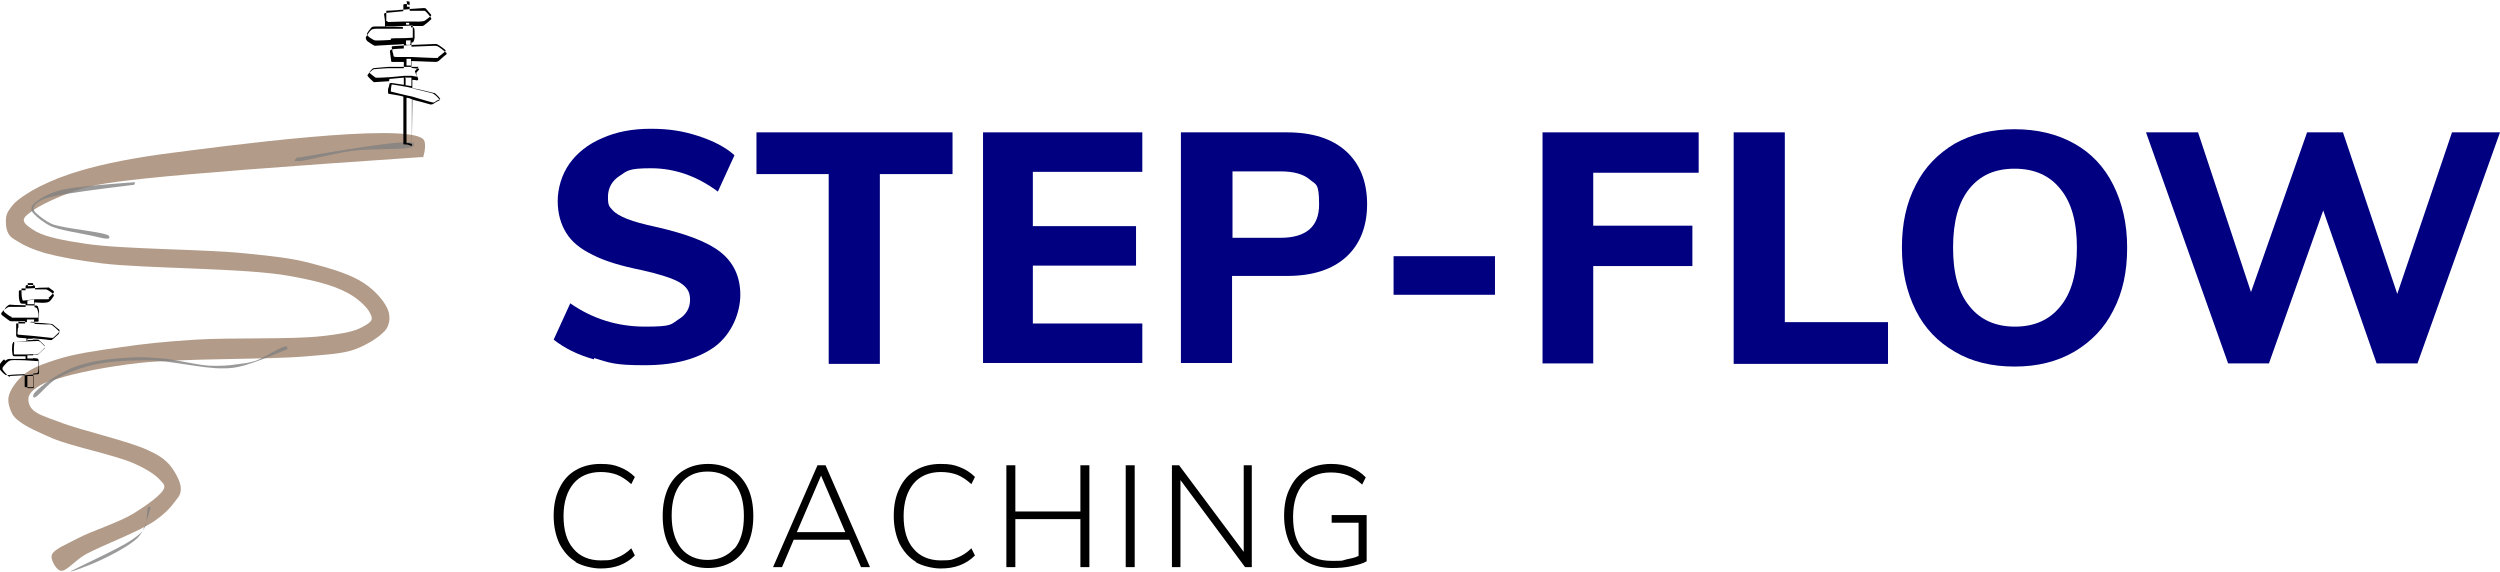
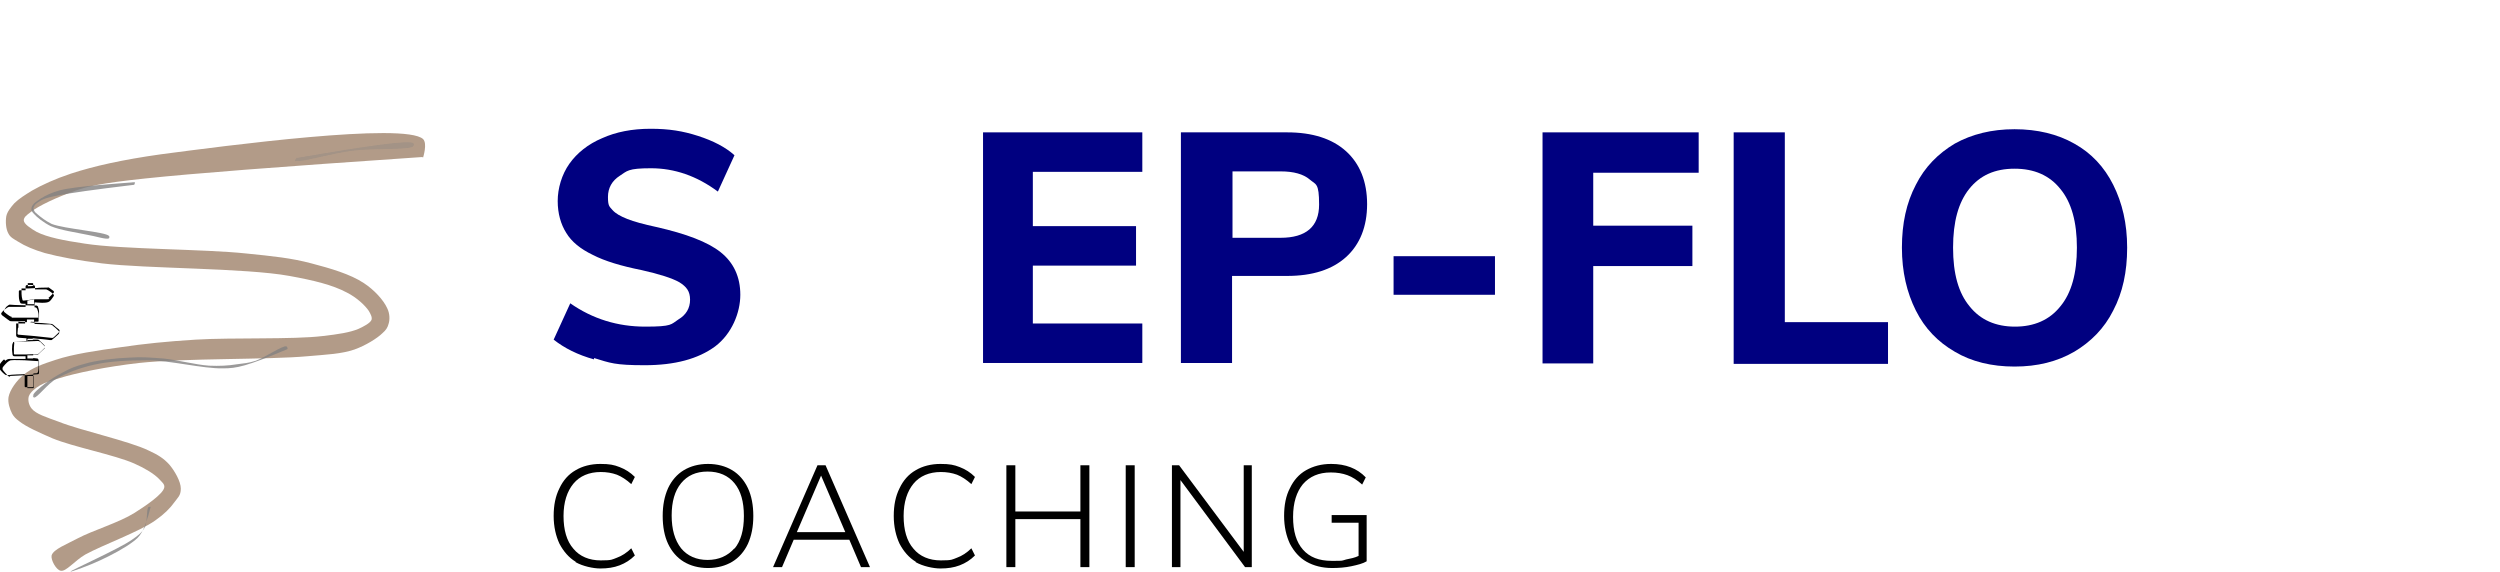
<svg xmlns="http://www.w3.org/2000/svg" id="Ebene_1" data-name="Ebene 1" version="1.1" viewBox="0 0 557.2 127.5">
  <defs>
    <style> .cls-1 { fill: #b29b88; } .cls-1, .cls-2, .cls-3, .cls-4, .cls-5, .cls-6, .cls-7 { stroke-width: 0px; } .cls-8 { clip-path: url(#clippath); } .cls-2 { fill: none; } .cls-9 { mask: url(#mask); } .cls-3 { opacity: .4; } .cls-3, .cls-6 { fill: #000; } .cls-4, .cls-5, .cls-10 { fill: #828181; } .cls-5, .cls-11 { opacity: .8; } .cls-12 { clip-path: url(#clippath-1); } .cls-13 { clip-path: url(#clippath-3); } .cls-14 { clip-path: url(#clippath-2); } .cls-7 { fill: navy; } </style>
    <clipPath id="clippath">
      <path class="cls-4" d="M66.1,35.2c16.9-2.9,25.1-4,26-3.3.2.1.2.5,0,.7-.7.9-9.2.4-13.5,1-4.2.5-10.4,2.3-12,2.3s-.8,0-.9-.1c0-.1.3-.5.3-.5Z" />
    </clipPath>
    <mask id="mask" x="-236.5" y="-685.6" width="1012.2" height="1799.5" maskUnits="userSpaceOnUse">
      <g id="f5982a07dc">
        <rect class="cls-3" x="-152.1" y="-535.6" width="843.5" height="1499.6" />
      </g>
    </mask>
    <clipPath id="clippath-1">
      <rect class="cls-4" x="65.7" y="31.1" width="26.9" height="5.2" />
    </clipPath>
    <clipPath id="clippath-2">
      <rect class="cls-4" x="65.8" y="31.7" width="26.4" height="4.2" />
    </clipPath>
    <clipPath id="clippath-3">
      <path class="cls-4" d="M66.1,35.2c16.9-2.9,25.1-4,26-3.3.2.1.2.5,0,.7-.7.9-9.2.4-13.5,1-4.2.5-10.4,2.3-12,2.3s-.8,0-.9-.1c0-.1.3-.5.3-.5Z" />
    </clipPath>
  </defs>
  <path class="cls-1" d="M94.1,35c-66.3,4.5-72.1,5.7-77.3,7.5-4,1.4-8.3,3.4-10,4.8-.8.6-1.5,1.1-1.5,1.8,0,.8,1.5,1.8,2.9,2.6,2.4,1.2,6,1.9,10.7,2.6,8.3,1.3,26.7,1.2,36,2.2,5.9.6,10,1,14.5,2.2,4.2,1.1,8.7,2.4,11.7,4.4,2.3,1.5,4.4,3.8,5.2,5.6.6,1.2.6,2.6.3,3.5-.2.8-.6,1.4-1.3,2-1.2,1.2-3.8,2.8-6.3,3.7-3,1-5.9,1.1-10.5,1.5-8.7.8-27.3.4-37.5,1.5-7.1.8-14,2.2-17.8,3.4-1.9.6-3.1.9-4.3,1.6-1,.6-2.2,1.5-2.5,2.5-.2.8,0,1.8.6,2.6,1,1.3,3.4,2,6.1,3,4.7,1.9,15.7,4.3,20,6.4,2.2,1,3.4,1.8,4.6,3.1,1.2,1.4,2.6,3.8,2.6,5.4s-.7,2-1.4,3c-1,1.4-2.3,2.7-4.3,4.1-3.5,2.5-11.8,5.5-15.6,7.6-2.4,1.4-4.3,3.9-5.5,3.6-1-.2-2.2-2.4-2-3.4.4-1.4,3.4-2.5,5.8-3.8,3.4-1.8,9.2-3.5,12.7-5.7,2.7-1.7,6.3-4.2,6.6-5.6.2-.8-.6-1.3-1.2-2-1.1-1.1-3-2.3-5.5-3.4-4.3-1.9-13.6-3.7-18.2-5.6-3-1.3-5.9-2.6-7.4-3.8-.8-.6-1.2-1-1.6-1.7-.5-1-1-2.4-.8-3.7.3-1.6,1.8-3.7,3.4-5,1.8-1.5,4.3-2.4,7.1-3.3,3.9-1.3,9.4-2.1,14.4-2.8,5.4-.8,10.4-1.3,16.8-1.7,8.2-.5,21.7,0,28.3-.8,3.5-.4,6.1-.8,8-1.6,1.3-.6,2.6-1.3,2.9-2,.2-.6-.2-1.3-.6-2-.8-1.2-2.7-3-4.9-4.1-3.2-1.7-7.3-2.7-12.8-3.7-9.9-1.8-31.9-1.6-41.8-2.8-5.5-.7-9.3-1.4-12.7-2.3-2.4-.7-4.5-1.6-5.9-2.5-1-.6-1.8-1-2.2-1.8-.6-1-.7-2.7-.5-3.9.2-1,1-2,1.8-2.9,1-1,2.3-1.8,3.9-2.8,2.3-1.3,5.1-2.6,8.7-3.8,5.2-1.7,11.5-3.1,20-4.3,14.4-1.9,54.4-7.2,58.5-3.4,1,1,0,4.1,0,4.1Z" />
  <path class="cls-5" d="M29.8,41.2c-18.4,2.2-19.6,2.9-20.7,3.5-.7.4-1.3.8-1.5,1.3-.2.3-.2.6,0,.9.1.3.4.6.8.9.7.6,1.7,1.4,3.1,2.1,2.7,1.1,12.2,1.8,12.8,2.7.2.2,0,.5,0,.5v-.5s.1.4,0,.5c-.5.4-3.1-.5-5-.8-2.4-.5-5.9-1-8-1.9-1.6-.8-3.1-2-3.7-2.7-.4-.4-.5-.6-.6-.9,0-.4,0-.7.3-1.1.3-.5,1-.9,1.7-1.4,1.1-.7,2.5-1.4,4.4-1.9,3.5-.9,13.1-1.5,15.4-1.7.7,0,1.1-.2,1.3,0,0,.1-.2.5-.2.5Z" />
  <path class="cls-5" d="M64.1,77.8c-9.3,3.9-11.3,4.3-14.4,4.3-4.5.1-11.8-1.8-16.9-1.8-4.3,0-8.4.2-11.9,1-3.1.7-6,1.8-8.3,3.1-2,1.1-4.3,4.3-5,4.2-.2,0-.3-.4-.3-.4,0,0,.5.3.6.3,0,0-.5-.2-.5-.4,0-.5,1.5-1.7,2.5-2.5,1.2-.9,2.8-2,4.3-2.7,1.4-.8,2.7-1.3,4.6-1.8,2.6-.8,7.1-1.3,10.1-1.4,2.7-.2,4.8,0,7.5.2,3.1.3,7.2,1.4,10.2,1.6,2.3.1,4.3,0,6.1-.3,1.6-.2,2.8-.3,4.3-.8,2-.7,6.1-3.5,6.8-3.2.3,0,.3.6.3.6Z" />
  <path class="cls-5" d="M33.6,112.9c-1.5,6-2.6,6.8-3.9,7.8-1.8,1.4-5,3.1-7.4,4.2-2.3,1.1-6.5,2.6-6.6,2.5-.1-.2,10.9-5.1,13.7-7.1,1.5-1,2.3-1.7,2.9-2.8.6-1.2.3-4.1.8-4.5.2-.1.5,0,.5,0Z" />
  <g class="cls-11">
    <g>
-       <path class="cls-10" d="M66.1,35.2c16.9-2.9,25.1-4,26-3.3.2.1.2.5,0,.7-.7.9-9.2.4-13.5,1-4.2.5-10.4,2.3-12,2.3s-.8,0-.9-.1c0-.1.3-.5.3-.5Z" />
      <g class="cls-8">
        <g class="cls-9">
          <g>
            <rect class="cls-10" x="65.7" y="31.1" width="26.9" height="5.2" />
            <g class="cls-12">
              <g>
-                 <rect class="cls-10" x="65.8" y="31.7" width="26.4" height="4.2" />
                <g class="cls-14">
                  <g>
                    <path class="cls-10" d="M66.1,35.2c16.9-2.9,25.1-4,26-3.3.2.1.2.5,0,.7-.7.9-9.2.4-13.5,1-4.2.5-10.4,2.3-12,2.3s-.8,0-.9-.1c0-.1.3-.5.3-.5Z" />
                    <g class="cls-13">
                      <rect class="cls-4" x="-236.5" y="-685.6" width="1012.2" height="1799.5" />
                    </g>
                  </g>
                </g>
              </g>
            </g>
          </g>
        </g>
      </g>
    </g>
  </g>
  <rect class="cls-2" y="62.8" width="13.6" height="24.1" />
  <path class="cls-6" d="M1.2,80.4c.3-.3.7-.4.8-.4.7,0,3.6,0,3.7,0,0,0,0,0,0,0,0-.1,0-.2,0-.3s0-.2,0-.3c0,0,0,0,0,0-.6,0-2.2,0-2.4,0-.2,0-.4,0-.5-.3,0-.3-.2-1.2-.1-1.7,0-.3,0-.7.2-1,0-.2.1-.2.3-.2.2,0,2.6-.2,2.7-.2,0,0,0,0,0,0,0-.2,0-.4,0-.6,0,0,0,0,0,0-.1,0-1.3-.1-1.4-.1-.4,0-1-.1-.9-.8,0-.2,0-.5,0-.7,0-.2,0-.7,0-1,0-.2,0-.6,0-.7,0,0,0,0,.1,0,0,0,1.5,0,1.9,0,0,0,0,0,0,0,0-.2,0-.4,0-.5,0,0,0,0,0,0,0,0-1.1,0-1.5,0-.2,0-1.3,0-1.5,0-.2,0-.4,0-.6-.2-.5-.3-1.3-1-1.5-1.1-.2-.2-.4-.4,0-.8.2-.2,1-1,1.5-1.1.3,0,3.6,0,3.7,0,0,0,0,0,0,0,0-.2,0-.5,0-.7,0,0,0,0,0,0-.1,0-.3,0-.4,0-.2,0-.5,0-.7-.1-.2-.2-.4-.9-.4-1.6s0-.8,0-1.1c0-.1.1-.2.2-.2.1,0,1.2,0,1.3,0,0,0,0,0,0,0,0-.1,0-.6,0-.8,0-.3.2-.4.6-.4.2,0,1.1,0,1.3.1.2,0,.2.3.2.5s0,.2,0,.4c0,0,0,0,0,0,.1,0,2.3,0,2.5,0,.4.1,1.5.9,1.6,1.1.1.1.2.3,0,.5-.1.2-.7,1-.9,1.1-.6.5-2.9.2-3.1.2-.1,0-.2,0-.2.1,0,.3,0,.9,0,1,0,0,0,0,.1,0,.3,0,.4.2.5.4.1.2.3.9.3,1.3,0,.4,0,1.1,0,1.3s-.1.2-.3.2c-.2,0-.4,0-.6,0,0,0,0,0,0,0,0,0,0,.4,0,.5,0,0,0,0,0,0,.1,0,1.9.1,2.2.1.2,0,.8,0,1.1,0,.6,0,.9.4,1,.5.2.1.8.7.9.8.5.4.3.8,0,1-.2.2-1.1,1-1.4,1.2-.1,0-.2,0-.4,0-.1,0-1.4-.2-1.6-.2-.4,0-2.1-.2-2.2-.2,0,0,0,0,0,0,0,0,0,.2,0,.3s0,0,.1,0c.2,0,.9,0,1,0,.2,0,.3.1.4.2.2.2,1,.9,1.2,1.2,0,.1,0,.3,0,.5-.2.2-1.3,1.2-1.5,1.4,0,0-.1,0-.2,0-.2,0-.5,0-.7,0,0,0-.2,0-.2,0,0,.2,0,.7,0,.8,0,0,0,0,0,0,.2,0,.8.1.9.1.2,0,.3.3.3.4,0,.1,0,.9,0,1.1,0,.2,0,1.4-.2,1.6,0,.1-.1.2-.3.2-.2,0-.6,0-.7.1,0,0,0,0,0,0,0,.1,0,1.1,0,1.4,0,.2,0,1.2,0,1.4,0,.1,0,.2-.2.2,0,0-1.4,0-1.5,0-.2,0-.2-.1-.2-.3,0-.3,0-.9,0-1.1,0-.3,0-1.4,0-1.5,0,0,0,0,0,0-.2,0-3.3.1-3.5.2-.3,0-.5,0-.7,0-.4-.2-1.1-.9-1.5-1.5-.2-.2-.1-.5,0-.7.1-.2.8-1.1,1.1-1.3ZM2.1,83.8c.2,0,3.6-.2,3.9-.2.3,0,2.4-.2,2.5-.2.2,0,.2-.3.2-.5,0-.1,0-.9,0-1.1,0-.4,0-.9,0-1.3,0,0,0,0,0,0-.1,0-3.1-.2-3.2-.2-.3,0-2.6-.1-3,0-.2,0-.4.1-.7.3-.3.2-1.1,1.1-1.2,1.3,0,.1-.1.3,0,.5.1.2.9,1.1,1.1,1.3.2.2.4.3.6.3ZM4,73.1c0,.3-.1.9-.1,1.2,0,.2.1.3.3.3.1,0,3.3.3,3.5.3.1,0,3.6.4,3.7.4.1,0,.3,0,.4,0,.3-.2,1.1-1,1.2-1.1.3-.3.4-.6.1-.8s-1-.8-1.2-1c-.1,0-.2-.2-.4-.2-.2,0-1.9-.2-2.2-.2-.4,0-2.4-.1-2.7-.2-.3,0-2.4,0-2.5-.1,0,0,0,0,0,0,0,.1,0,.9,0,1.3ZM2.6,70.8c.2,0,1.6,0,1.8,0,.3,0,1.4,0,1.6,0s2.3,0,2.5,0c.1,0,.2,0,.2-.1,0-.1,0-.7,0-1.3,0-.4-.2-.9-.3-1.2,0,0-.2,0-.2-.1-.2,0-5.6-.1-6-.2,0,0,0,0-.1,0,0,0-.4.2-.6.4-.3.3-.5.7-.6.9,0,.1,0,.2,0,.3.2.2,1,.8,1.2.9.2.1.3.2.5.2ZM3.2,76.3c0,.2-.1.8-.1,1.2,0,.5,0,1.1,0,1.3,0,.1,0,.2.2.2.3,0,2,0,2.6,0,.5,0,2.3-.1,2.4-.1,0,0,.2,0,.2,0,.3-.2,1.4-1.3,1.5-1.4,0,0,0-.2,0-.3-.1-.1-.8-.8-1-1-.2-.1-.3-.2-.6-.2-.2,0-2.1.1-2.5.1-.4,0-2.4.1-2.6.1-.2,0-.2,0-.2.2ZM10.8,66.4c.3-.2,1.1-1.1,1.2-1.2,0,0,0-.2,0-.3-.1-.1-.8-.6-1.1-.8,0,0-.2-.1-.3,0-.2,0-2.1,0-2.4.1-.3,0-1.8.1-2.1.1-.4,0-.9,0-1.3,0,0,0,0,.1,0,.2,0,.3,0,.7,0,1,0,.4.1,1,.2,1.3,0,.2.2.2.3.2.3,0,2-.3,2.6-.3.8,0,1.8,0,2.5,0,.2,0,.5,0,.6-.1ZM7.5,86.5c0-.2,0-1.2,0-1.6,0-.2,0-.9,0-1.1,0,0,0,0,0,0,0,0-.5,0-.7,0-.2,0-.4,0-.6,0-.1,0-.1,0-.1.2,0,.5,0,1,0,1.5,0,.1,0,.7,0,.9,0,0,0,.1,0,.1.2,0,1.1,0,1.2,0,.1,0,.2,0,.2,0ZM6.1,67.8c.3,0,1.4,0,1.5,0s0,0,0,0c0-.1,0-.8,0-1,0,0,0-.1-.1,0-.2,0-1.2.1-1.3.2,0,0-.1,0-.1,0s0,.6,0,.8c0,0,0,.1.1.1ZM7.4,80s0-.6,0-.8c0,0,0,0,0,0-.1,0-1,0-1.1,0,0,0-.2,0-.2,0,0,.2,0,.4,0,.7s0,0,0,0c0,0,1,0,1.4,0ZM6.9,71.7c.3,0,.7.1.7,0,0-.2,0-.3,0-.5,0,0,0,0,0,0-.1,0-.7,0-.9,0-.2,0-.5,0-.6,0-.1,0-.1,0-.1.1,0,.1,0,.5,0,.5s.7,0,.8,0ZM7.4,63.1c0,0-.9,0-1.1,0s-.1,0-.1.1c0,.1,0,.5,0,.6,0,0,0,0,0,0,0,0,1,0,1.2-.1,0,0,0,0,0,0,0-.1,0-.3,0-.4s0-.1-.1-.1ZM6.2,75.8c.2,0,1.1,0,1.1,0,0,0,0,0,0,0,0-.1,0-.2,0-.3,0,0,0,0,0,0,0,0-.9,0-1,0-.2,0-.2,0-.2.2s0,.3,0,.4c0,0,0,0,0,0Z" />
-   <path class="cls-6" d="M86.8,17.6c.2,0,3.1-.3,3.2-.3,0,0,0,0,0,0,0,.1,0,1.5,0,1.6,0,0,0,0,0,0-.1,0-2.5-.4-2.7-.4-.3,0-.5,0-.5.2,0,.2-.2.9-.3,1.1,0,.2-.1,1,.1,1.1,0,0,3.1.5,3.2.6,0,0,.1,0,.1.1,0,.4,0,10.2,0,10.3,0,.2,0,.3.3.3.1,0,.3,0,.4,0,.4,0,1,.3,1,.3,0,0,.1,0,.2,0,0,0,.1-10,.1-10.3,0,0,0,0,0,0,0,0,3.9,1,4.1,1.1.5,0,.8-.3,1.1-.5.2-.1.7-.4.8-.4.1,0,.1-.2,0-.3,0,0,0-.1-.1-.1-.3-.3-.5-.6-.8-.8-.2-.2-.4-.3-.6-.4-.3-.1-4.4-1.1-4.5-1.1,0,0,0,0,0,0,0-.2,0-1.9,0-1.9,0,0,.7,0,.9.1.3,0,.4,0,.4-.3,0-.2-.4-.9-.4-1.1,0-.1,0-.2,0-.3.2-.2.6-.7.6-.7,0,0,0-.1,0-.2-.2,0-1.6-.1-1.7-.2,0,0,0,0,0,0,0-.2,0-1.4,0-1.5,0,0,0,0,0,0,.2,0,5.1.2,5.3.2.3,0,.6,0,1.1-.5.2-.2,1.1-1,1.3-1.1.2-.2.2-.3,0-.5-.2-.2-1.6-1.3-1.9-1.4-.1,0-.3-.1-.5-.1-.1,0-5.1.2-5.3.2,0,0,0,0,0,0,0,0,0-.7,0-.9,0,0,0,0,0,0,.6,0,.6-.7.7-1,0-.2,0-.9,0-1.3,0-.2,0-.7-.1-.9,0-.3-.5-.2-.7-.2,0,0,0,0,0,0,0-.1,0-.2,0-.3,0,0,0,0,0,0,.5,0,2,0,2.3,0s.5,0,.9-.4c.2-.1,1.1-.9,1.3-1.1,0,0,.1-.1,0-.2,0-.2-1.1-1.5-1.4-1.7-.1,0-.5,0-.6,0-.2,0-2.5,0-2.7,0,0,0-.1,0-.1-.1,0-.1,0-1,0-1.1,0,0,0-.1-.1-.1-.2,0-.4-.2-.7-.2-.4,0-.6,0-.6.2,0,.2,0,.9,0,1.1s0,.3-.1.3-3.9.4-4,.4c-.1,0-.2.2-.2.3,0,.1.2,1.1.2,1.7,0,.2,0,.8,0,.8,0,.2.1.2.3.3.5,0,3.2,0,3.7,0s0,0,0,0c0,.1,0,.2,0,.4,0,0,0,0,0,0,0,0-1,0-1.5,0-.3,0-1.5,0-1.9,0-.3,0-1.8,0-2.1,0-.6,0-1.3,0-1.6.3-.2.1-1,1.3-1.1,1.5-.2.3,0,.7.3,1,.3.2,1.3.9,1.6,1,.3,0,3-.2,3.4-.2.3,0,2.8-.1,3.1-.2,0,0,0,0,0,0,0,.1,0,.8,0,.9,0,0,0,0,0,.1,0,0-2.3.1-2.6.2-.2,0-.5.2-.5.4,0,.3.3,2.1.3,2.3,0,0,0,.1.2.1.2,0,2.3,0,2.6,0,0,0,0,0,0,0,0,.1,0,1,0,1.4q0,0,0,0c-1,0-3.3,0-3.6,0-.5,0-2.6.2-2.8.2-.3,0-.5.1-.7.3-.3.2-1,.9-1,1.1,0,.3,1.3,1.4,1.4,1.5,0,0,.1,0,.2,0,.2,0,2.9-.2,3.2-.2ZM97.6,12.9c-.3.1-5.5-.2-5.9-.2-.8,0-2.9,0-3.2,0-.4,0-.8,0-.8-.3,0-.2-.1-.6-.2-.8,0-.3-.2-.9-.2-1.1,0-.1,0-.1.2-.2,0,0,4.4-.3,4.7-.3.4,0,4.7-.2,4.8-.2.2,0,.3,0,.5.1.3.1,1.8,1.2,1.8,1.3,0,0,0,.1,0,.2,0,0-1.4,1.2-1.6,1.3ZM87.1,8.9c-.1,0-3.3.2-3.5.1-.3,0-2-1-1.8-1.5.1-.3.8-1.2,1-1.4.1-.1.4-.2.7-.2.3,0,3.4,0,4.2,0,.4,0,3.7-.2,3.8-.2s.4,0,.5,0c0,0,0,.3,0,.4,0,.6,0,2.2,0,2.3,0,0,0,0,0,0-.1,0-1.6.1-1.8.1-.4,0-2.8,0-3.1.1ZM86.1,4.7c0-.3,0-1.2,0-1.3,0-.2,0-.8,0-1,0,0,0,0,0,0,0,0,2.7-.1,3-.2,0,0,2.1-.1,2.3-.2.2,0,2.8-.2,3-.2.1,0,.4,0,.5.1.2.2,1.1,1.3,1.2,1.4,0,.2,0,.2-.1.3,0,0-1.1.9-1.3,1-.5.3-2.2.2-2.4.2-.2,0-2.2,0-2.4,0-.4,0-3.3.1-3.4.1-.1,0-.2-.1-.2-.2ZM82.3,16.2c0-.2.8-1,.9-1,.2,0,2.9-.3,3.4-.3.7,0,2.4,0,3.6,0,.5,0,1.4,0,2,0,.2,0,1.1,0,1.1,0,0,0-.5.6-.7.8-.1.1-.2.3,0,.5,0,.2.4.9.4.9,0,0-.9-.1-1.2-.2-.4,0-1.5,0-1.7,0-.1,0-2.9.3-3.2.3-.2,0-3,.2-3.2.1,0,0-1.4-1-1.4-1.2ZM87.2,18.8c.2,0,3.9.6,5,.9.3,0,4.1.9,4.4,1,.3,0,.4.1.8.5.2.2.6.6.7.8,0,0,0,.1,0,.1,0,0-.5.2-.7.3-.2.1-.4.3-.6.4-.2.1-.4,0-.5,0-.2,0-4.2-1.2-4.5-1.3-.3,0-4.7-1.1-4.7-1.1,0-.2.1-1.4.2-1.5,0,0,0-.1.1,0ZM91.8,22.1c0,.3,0,9.9,0,10s0,0,0,0c0,0-.4-.1-.7-.2-.1,0-.5,0-.5,0,0,0,0,0,0,0,0-.2,0-9.9,0-10.1,0,0,0,0,.1,0,.4,0,.7.2,1.1.3.2,0,.2,0,.2.2ZM90.5,17.3c.1,0,.9,0,1.2,0,0,0,0,0,0,0,0,.1,0,1.5,0,1.9,0,0,0,0,0,0,0,0-1.1-.2-1.3-.2,0,0,0,0,0-.1,0-.2,0-1.2,0-1.6s0-.1.1-.1ZM91.6,13.1s0,.4,0,.6c0,.3,0,.5,0,.8s0,.1-.1.1c-.3,0-.6,0-.9,0,0,0,0,0,0-.1,0,0,0-1.3,0-1.4,0,0,0,0,0,0,.2,0,.7,0,.8,0,0,0,0,0,0,0ZM91.5,8.9c0,0,0,.5,0,.9,0,.1,0,.1-.2.2,0,0-.4,0-.5,0-.2,0-.2,0-.3-.1,0-.1,0-.7,0-.9,0,0,0,0,0,0,.1,0,.9,0,.9,0ZM90.6.5c0-.1,0-.3.2-.2,0,0,.4,0,.5.1,0,0,0,0,0,0,0,.2,0,.9,0,1.1,0,0,0,0,0,0-.2,0-.4,0-.6,0,0,0,0,0,0,0,0,0,0-.7,0-1ZM91.2,5.5c-.2,0-.6,0-.7,0,0,0,0,0,0,0,0-.1,0-.2,0-.4,0,0,0,0,0,0,.2,0,.5,0,.7,0,0,0,0,0,0,0,0,.1,0,.2,0,.3,0,0,0,0,0,0Z" />
  <g>
    <path class="cls-7" d="M132.4,80.1c-3.6-1-6.6-2.5-9-4.4l3.7-8.1c5,3.5,10.6,5.2,16.7,5.2s5.7-.5,7.4-1.6c1.7-1,2.6-2.5,2.6-4.4s-.8-2.9-2.4-3.9c-1.6-.9-4.4-1.8-8.4-2.7-4.5-.9-8.2-2-10.9-3.4-2.7-1.3-4.7-2.9-5.9-4.9-1.2-1.9-1.9-4.3-1.9-7.1s.9-5.9,2.6-8.3c1.7-2.4,4.2-4.4,7.3-5.7,3.1-1.4,6.7-2.1,10.8-2.1s7.2.5,10.6,1.6c3.4,1.1,6.1,2.5,8.1,4.3l-3.7,8.1c-4.7-3.5-9.7-5.2-14.9-5.2s-5.3.6-7,1.7c-1.7,1.1-2.6,2.7-2.6,4.7s.3,2.1,1,2.9c.7.8,1.8,1.4,3.3,2,1.5.6,3.7,1.2,6.5,1.8,6.6,1.5,11.4,3.3,14.3,5.6,2.9,2.3,4.4,5.5,4.4,9.5s-1.9,8.7-5.6,11.5c-3.8,2.8-9,4.2-15.7,4.2s-7.7-.5-11.3-1.6Z" />
-     <path class="cls-7" d="M184.8,38.8h-16.2v-9.3h43.7v9.3h-16.2v42.3h-11.4v-42.3Z" />
    <path class="cls-7" d="M219.1,29.5h35.5v8.8h-24.4v12.1h23v8.8h-23v12.9h24.4v8.8h-35.5V29.5Z" />
    <path class="cls-7" d="M263.2,29.5h23.7c5.6,0,10,1.4,13.1,4.2,3.1,2.8,4.7,6.8,4.7,11.8s-1.6,9-4.7,11.8c-3.1,2.8-7.5,4.2-13.1,4.2h-12.3v19.4h-11.4V29.5ZM285.4,53c5.7,0,8.6-2.5,8.6-7.4s-.7-4.4-2.1-5.6c-1.4-1.2-3.6-1.8-6.4-1.8h-10.8v14.8h10.8Z" />
    <path class="cls-7" d="M310.6,57.1h22.6v8.6h-22.6v-8.6Z" />
    <path class="cls-7" d="M343.8,29.5h34.8v9h-23.5v11.8h22.1v9h-22.1v21.7h-11.3V29.5Z" />
    <path class="cls-7" d="M386.4,29.5h11.4v42.3h23v9.3h-34.4V29.5Z" />
    <path class="cls-7" d="M435.7,78.4c-3.8-2.2-6.7-5.2-8.7-9.2-2-4-3.1-8.6-3.1-14s1-10,3.1-14c2-4,5-7,8.7-9.2,3.8-2.1,8.2-3.2,13.3-3.2s9.6,1.1,13.3,3.2c3.8,2.1,6.7,5.2,8.7,9.2,2,4,3.1,8.6,3.1,14s-1,10-3.1,14c-2,4-5,7-8.7,9.2-3.8,2.2-8.2,3.3-13.3,3.3s-9.6-1.1-13.3-3.3ZM459.2,68.3c2.5-3,3.7-7.4,3.7-13.1s-1.2-10.1-3.7-13.1c-2.4-3-5.8-4.5-10.2-4.5s-7.7,1.5-10.1,4.5c-2.4,3-3.6,7.3-3.6,13.1s1.2,10.1,3.7,13.1c2.4,3,5.8,4.5,10.1,4.5s7.7-1.5,10.1-4.5Z" />
-     <path class="cls-7" d="M557.2,29.5l-18.4,51.5h-9.1l-11.9-34.1-12.1,34.1h-9.1l-18.3-51.5h11.6l11.8,35.6,12.5-35.6h8l12.1,36,12.2-36h10.8Z" />
  </g>
  <g>
    <path class="cls-6" d="M128.3,125.2c-1.5-.9-2.7-2.3-3.6-4-.8-1.7-1.3-3.8-1.3-6.2s.4-4.4,1.3-6.2c.8-1.7,2-3.1,3.6-4,1.5-.9,3.4-1.4,5.5-1.4s3,.2,4.3.7c1.3.5,2.4,1.2,3.4,2.2l-.8,1.6c-1.1-1-2.2-1.7-3.2-2.1-1.1-.4-2.3-.6-3.6-.6-2.6,0-4.7.9-6.1,2.6-1.4,1.7-2.2,4.1-2.2,7.2s.7,5.6,2.2,7.3c1.4,1.7,3.5,2.6,6.1,2.6s2.5-.2,3.6-.6c1.1-.4,2.2-1.1,3.2-2.1l.8,1.6c-1,1-2.1,1.7-3.4,2.2-1.3.5-2.7.7-4.3.7s-3.9-.5-5.5-1.4Z" />
    <path class="cls-6" d="M152.4,125.2c-1.5-.9-2.7-2.3-3.5-4-.8-1.7-1.2-3.8-1.2-6.2s.4-4.4,1.2-6.2c.8-1.7,2-3.1,3.5-4,1.5-.9,3.3-1.4,5.4-1.4s3.9.5,5.4,1.4c1.5.9,2.7,2.3,3.5,4,.8,1.7,1.2,3.8,1.2,6.2s-.4,4.4-1.2,6.2c-.8,1.7-2,3.1-3.5,4-1.5.9-3.3,1.4-5.4,1.4s-3.9-.5-5.4-1.4ZM163.7,122.3c1.4-1.7,2.1-4.1,2.1-7.3s-.7-5.6-2.1-7.3c-1.4-1.7-3.4-2.6-6-2.6s-4.5.9-5.9,2.6c-1.4,1.7-2.1,4.1-2.1,7.2s.7,5.5,2.1,7.3c1.4,1.7,3.4,2.6,5.9,2.6s4.5-.9,6-2.6Z" />
    <path class="cls-6" d="M189.1,120.3h-12.2l-2.6,6.1h-2l9.9-22.7h1.8l9.9,22.7h-2l-2.6-6.1ZM188.4,118.6l-5.4-12.6-5.4,12.6h10.8Z" />
    <path class="cls-6" d="M204.1,125.2c-1.5-.9-2.7-2.3-3.6-4-.8-1.7-1.3-3.8-1.3-6.2s.4-4.4,1.3-6.2c.8-1.7,2-3.1,3.6-4,1.5-.9,3.4-1.4,5.5-1.4s3,.2,4.3.7c1.3.5,2.4,1.2,3.4,2.2l-.8,1.6c-1.1-1-2.2-1.7-3.2-2.1-1.1-.4-2.3-.6-3.6-.6-2.6,0-4.7.9-6.1,2.6-1.4,1.7-2.2,4.1-2.2,7.2s.7,5.6,2.2,7.3c1.4,1.7,3.5,2.6,6.1,2.6s2.5-.2,3.6-.6c1.1-.4,2.2-1.1,3.2-2.1l.8,1.6c-1,1-2.1,1.7-3.4,2.2-1.3.5-2.7.7-4.3.7s-3.9-.5-5.5-1.4Z" />
    <path class="cls-6" d="M242.8,103.7v22.7h-2v-10.7h-14.5v10.7h-2v-22.7h2v10.3h14.5v-10.3h2Z" />
    <path class="cls-6" d="M250.9,103.7h2v22.7h-2v-22.7Z" />
    <path class="cls-6" d="M279,103.7v22.7h-1.5l-14.4-19.4v19.4h-1.9v-22.7h1.6l14.4,19.3v-19.3h1.9Z" />
    <path class="cls-6" d="M304.6,114.8v10.3c-.8.5-2,.8-3.4,1.1-1.4.3-2.9.4-4.3.4-2.2,0-4.1-.5-5.7-1.4-1.6-.9-2.8-2.3-3.7-4-.8-1.7-1.3-3.8-1.3-6.2s.4-4.5,1.3-6.2c.8-1.7,2-3.1,3.6-4,1.6-.9,3.4-1.4,5.6-1.4,3.2,0,5.8,1,7.7,3l-.8,1.6c-1.1-1-2.2-1.7-3.3-2.1-1.1-.4-2.3-.6-3.7-.6-2.7,0-4.7.9-6.2,2.6-1.4,1.7-2.2,4.1-2.2,7.3s.7,5.6,2.2,7.3c1.5,1.7,3.6,2.5,6.4,2.5s2.1,0,3.2-.3c1-.2,2-.4,2.8-.8v-7.4h-6v-1.7h7.8Z" />
  </g>
</svg>